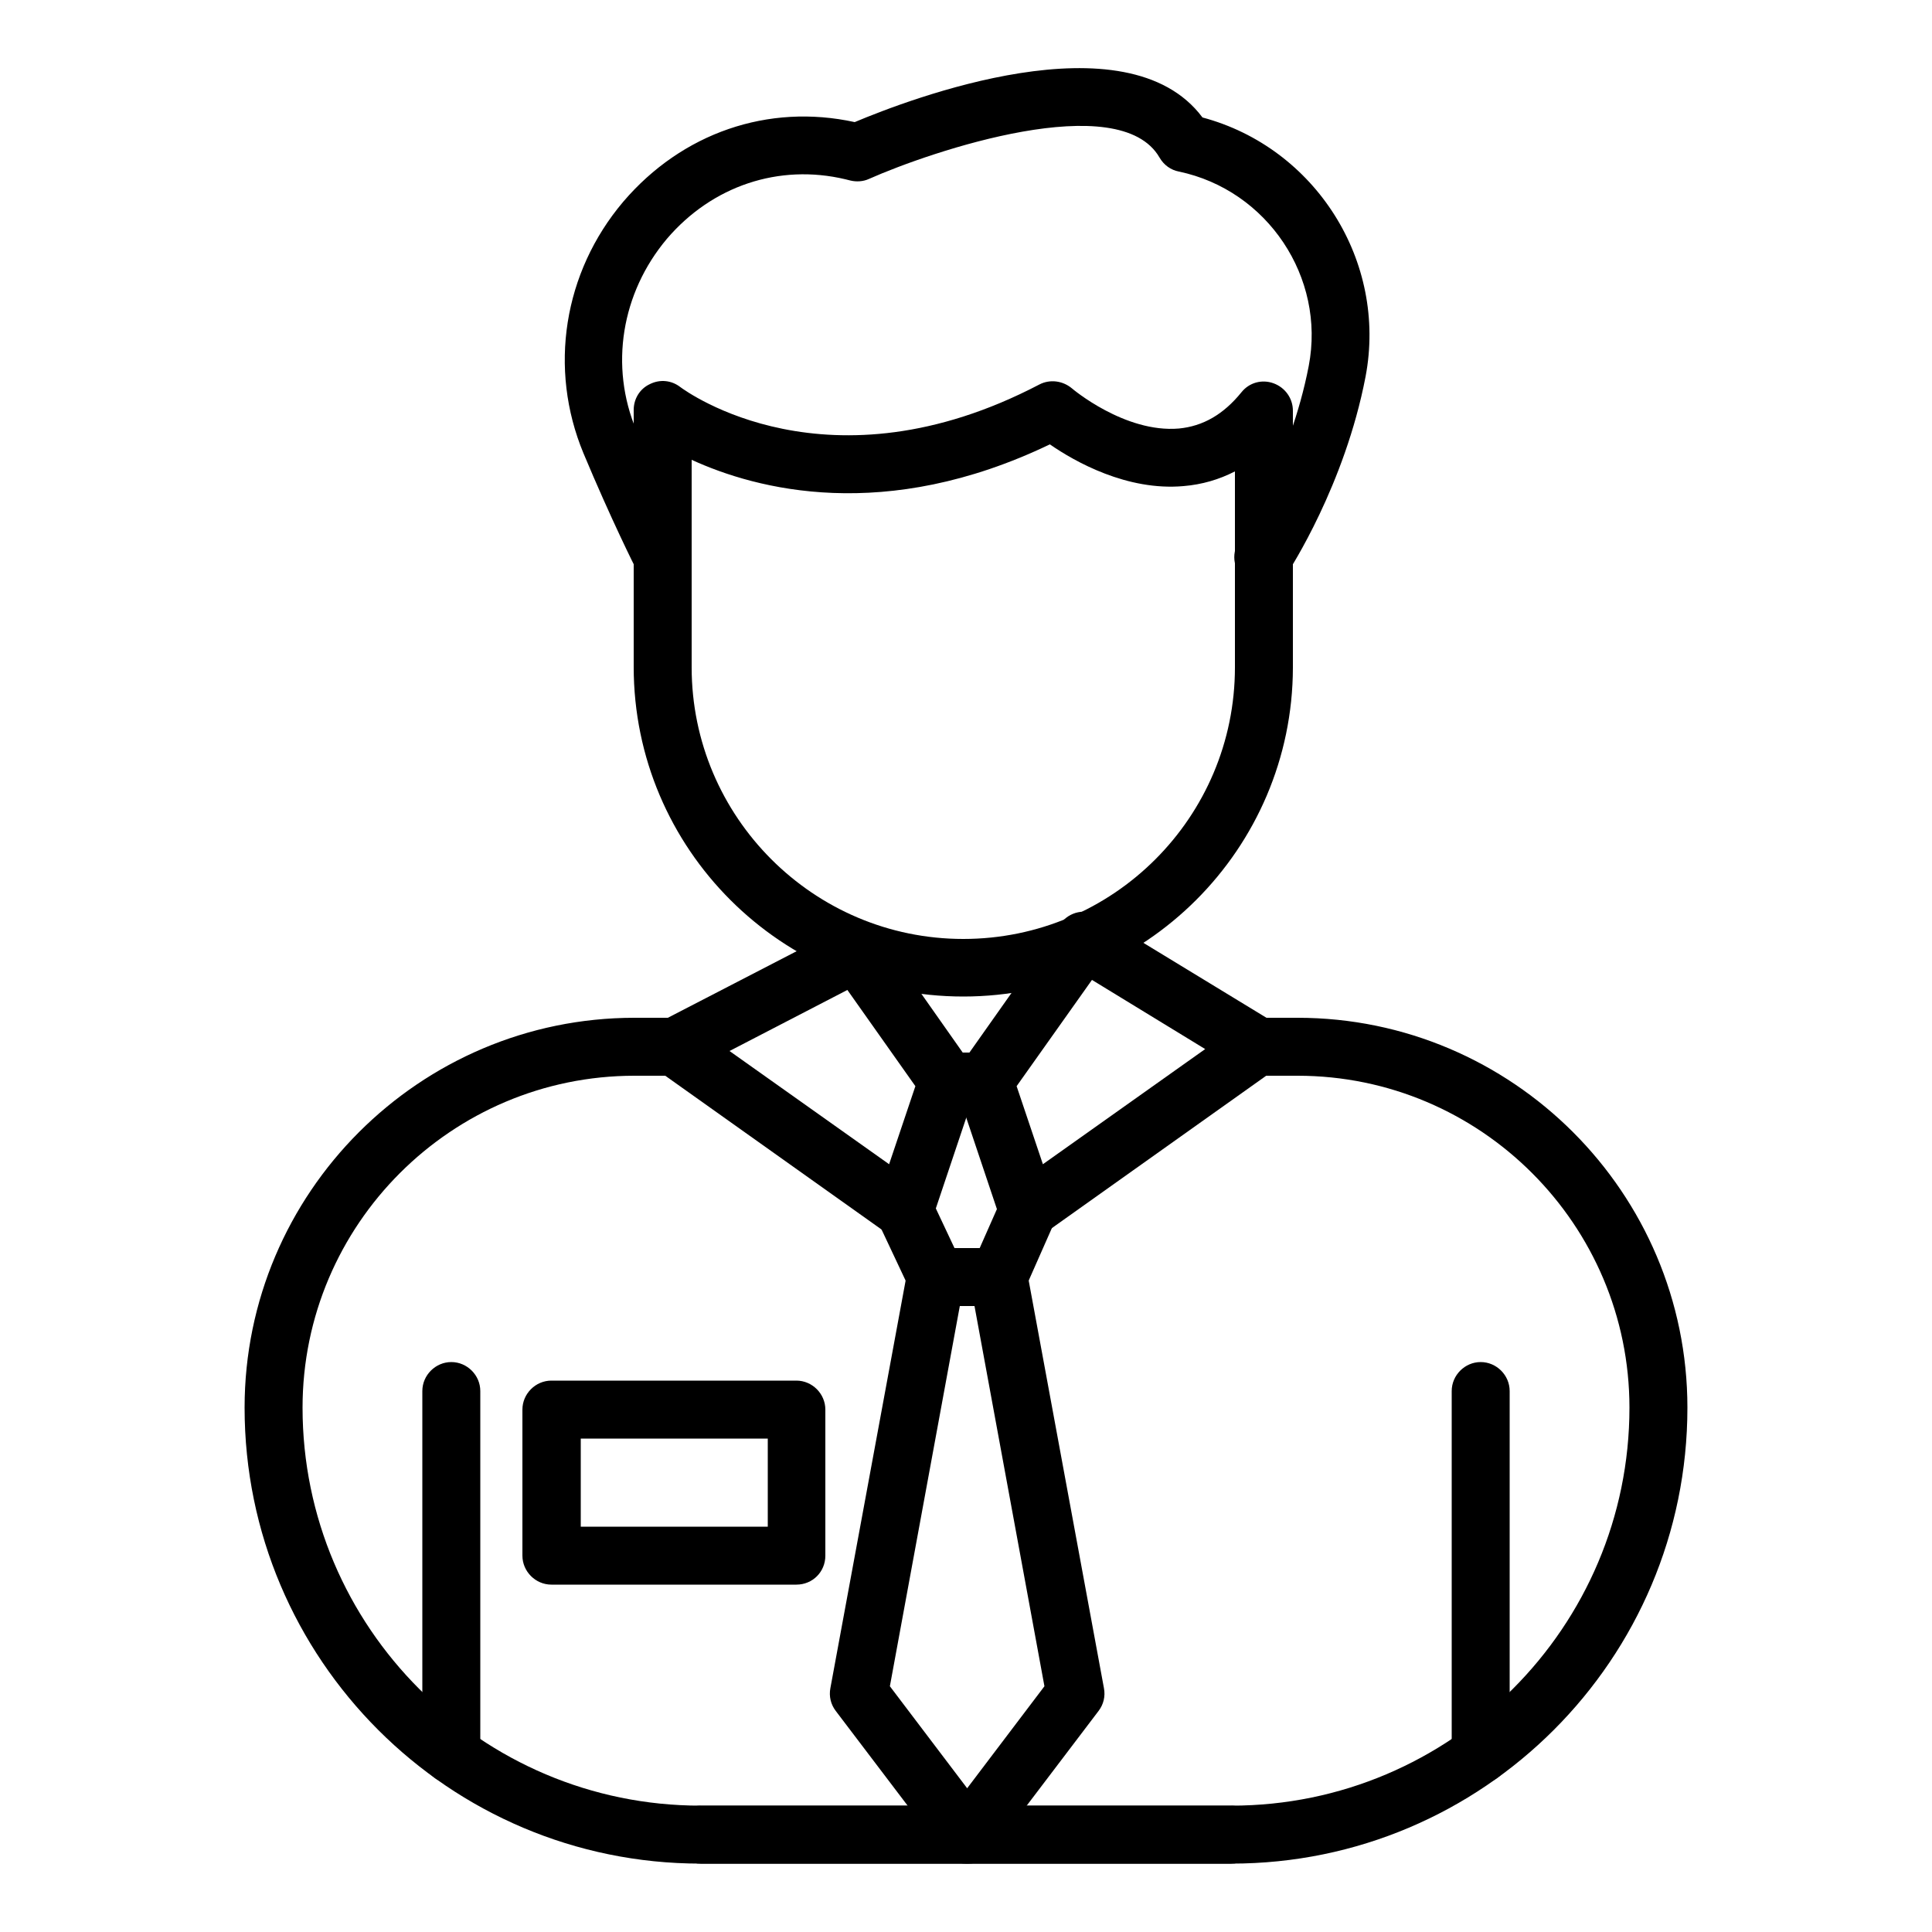
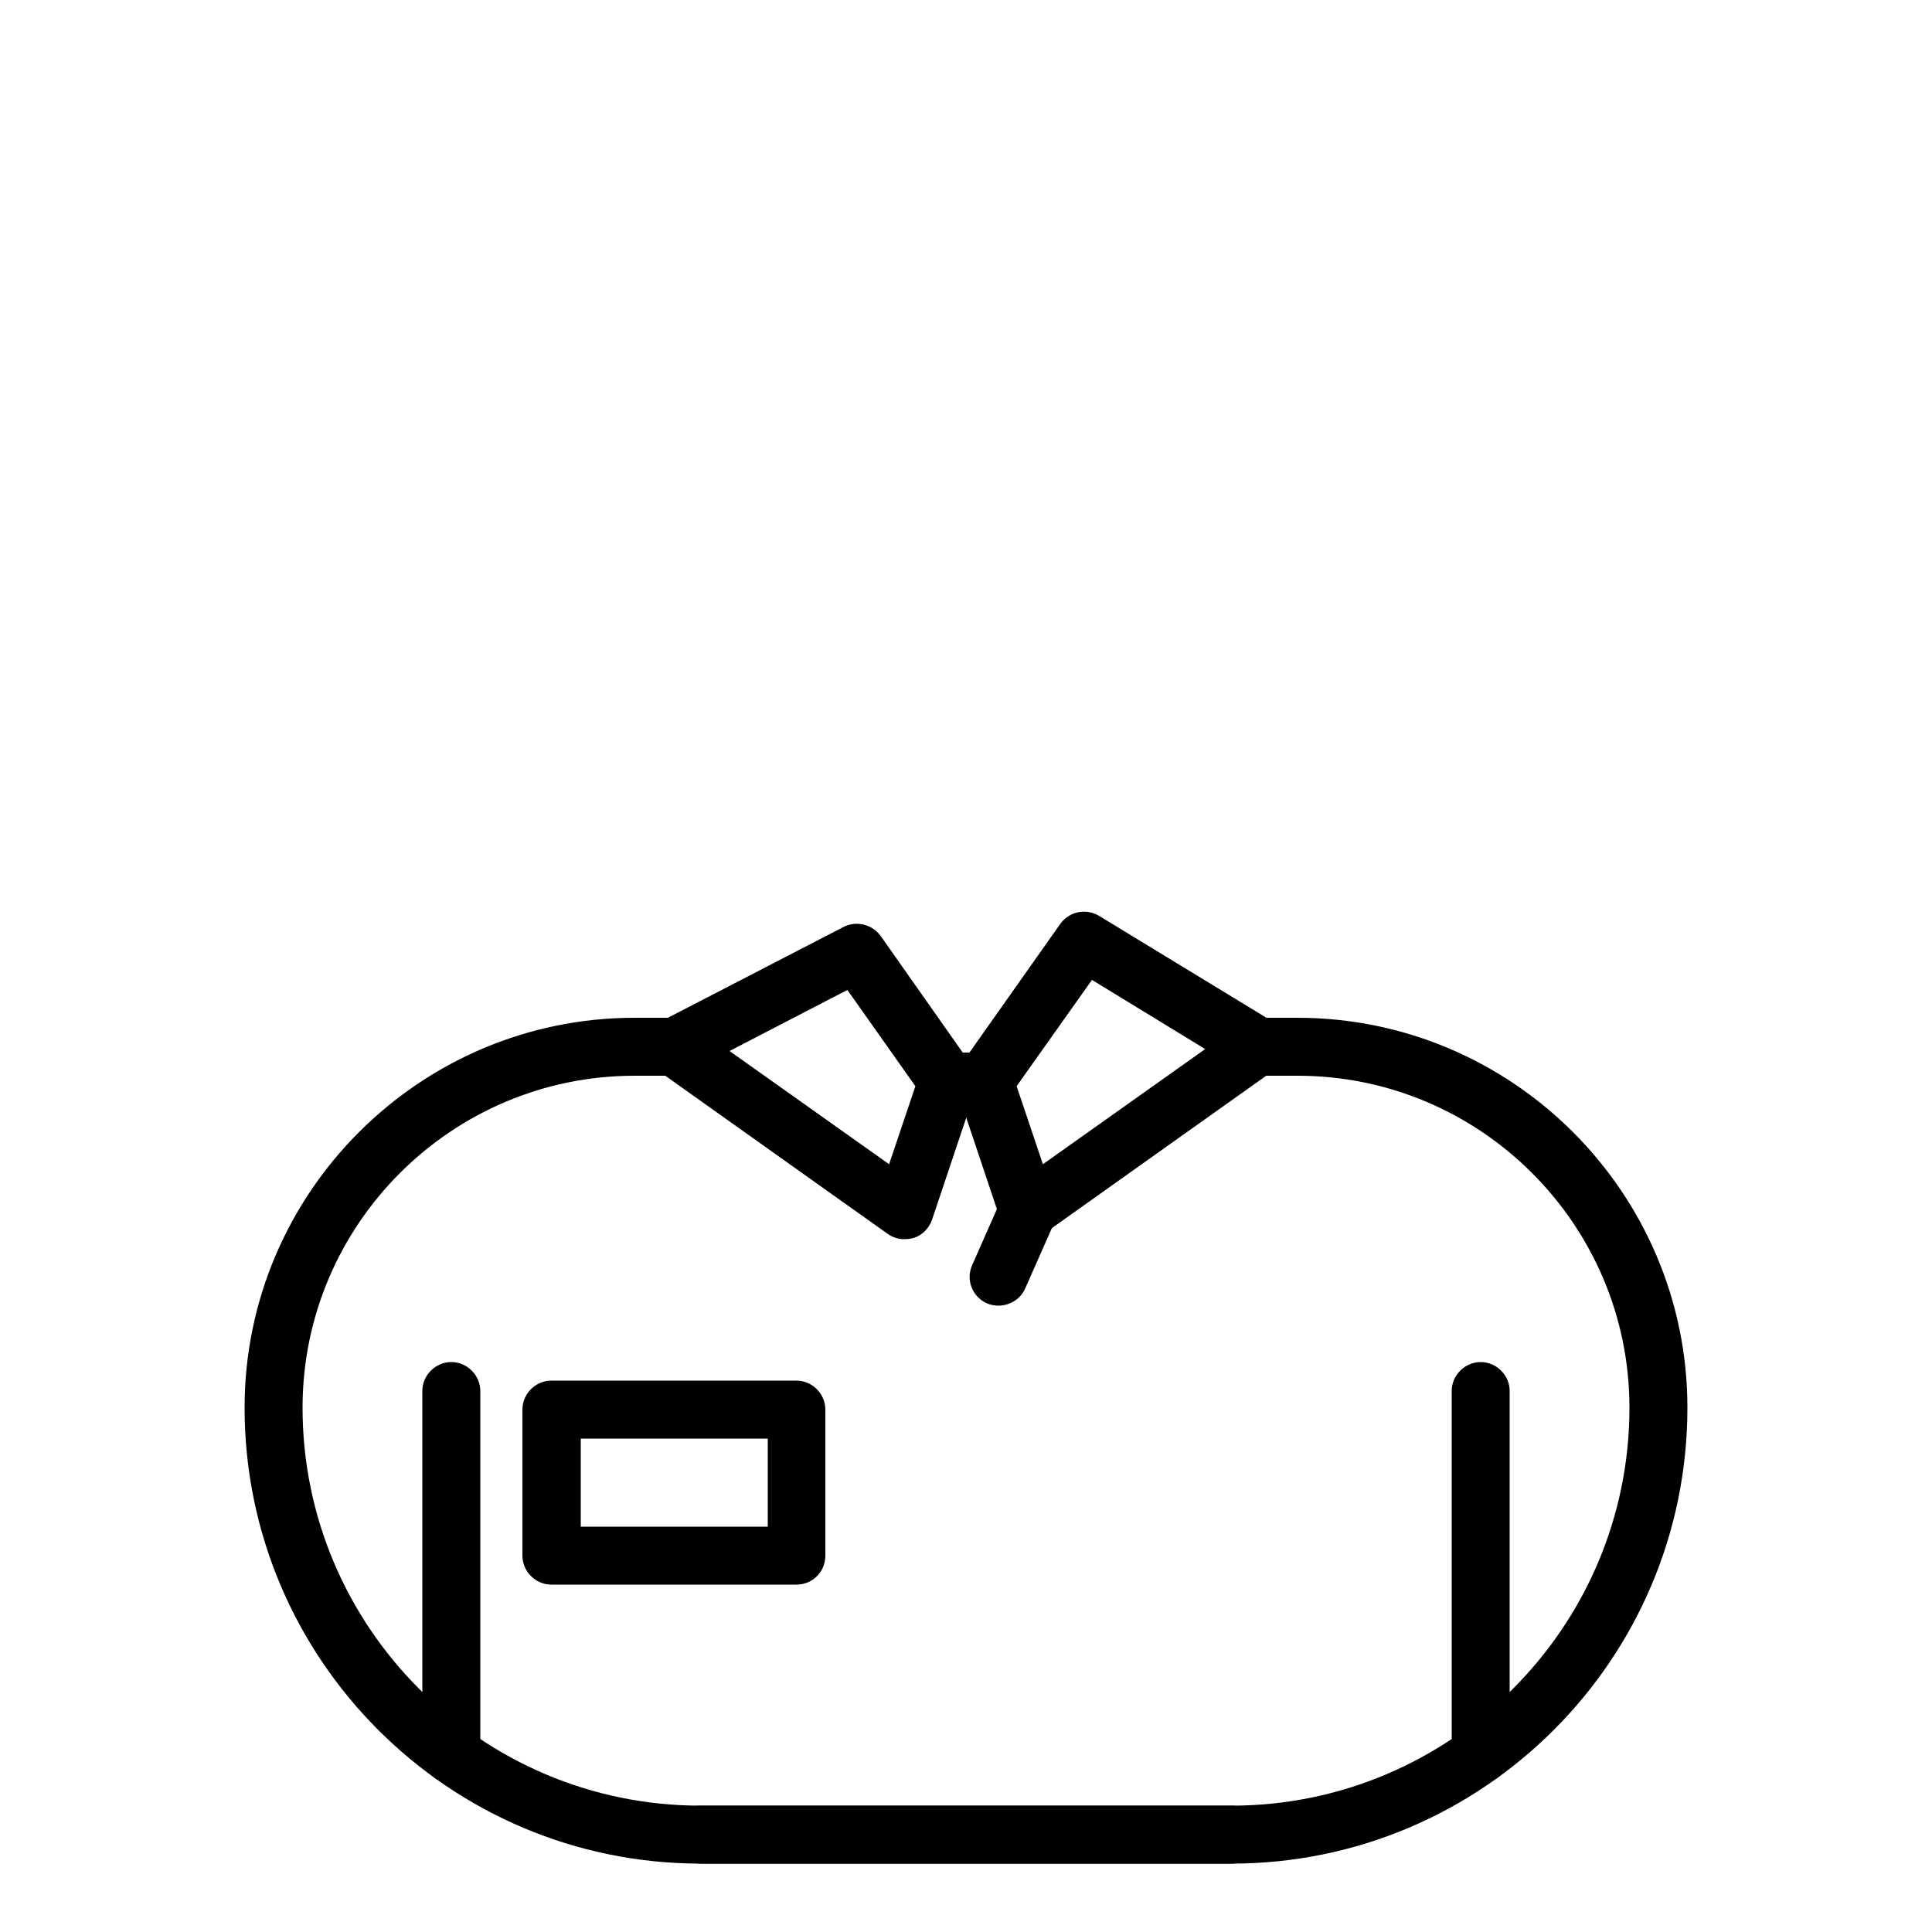
<svg xmlns="http://www.w3.org/2000/svg" id="Layer_1" enable-background="new 0 0 50 50" viewBox="0 0 50 50">
  <g>
    <g>
      <g>
        <g>
          <g>
            <path d="m25.48 28.74h-.96c-.41 0-.75-.34-.75-.75s.34-.75.75-.75h.96c.41 0 .75.34.75.75s-.33.75-.75.75z" />
          </g>
        </g>
      </g>
      <g>
        <g>
          <g>
            <path d="m31.87 48.23h-13.74c-6.51 0-11.8-5.29-11.8-11.8 0-5.56 4.53-10.09 10.09-10.09h1.03c.41 0 .75.34.75.75s-.34.75-.75.75h-1.03c-4.73 0-8.59 3.85-8.59 8.59 0 5.68 4.62 10.3 10.3 10.3h13.74c5.68 0 10.3-4.62 10.3-10.3 0-4.73-3.85-8.59-8.59-8.59h-1.03c-.41 0-.75-.34-.75-.75s.34-.75.75-.75h1.03c5.56 0 10.09 4.53 10.09 10.09 0 6.51-5.29 11.8-11.8 11.8z" />
          </g>
        </g>
      </g>
      <g>
        <g>
          <g>
            <path d="m26.6 32.07c-.08 0-.16-.01-.23-.04-.23-.07-.4-.25-.48-.47l-1.12-3.34c-.08-.23-.04-.48.1-.67l2.57-3.64c.23-.32.66-.41 1-.21l4.5 2.74c.22.13.35.36.36.61s-.11.49-.32.64l-5.95 4.23c-.12.11-.27.15-.43.15zm-.29-3.96.68 2.02 4.2-2.98-2.93-1.79z" />
          </g>
        </g>
      </g>
      <g>
        <g>
          <g>
            <path d="m23.4 32.07c-.15 0-.31-.05-.43-.14l-5.95-4.23c-.21-.15-.33-.4-.31-.66s.17-.49.4-.61l4.72-2.44c.33-.17.74-.07.96.23l2.35 3.34c.14.2.17.44.1.67l-1.12 3.34c-.08.22-.25.4-.48.47-.09.02-.16.03-.24.03zm-4.52-4.87 4.13 2.93.68-2.02-1.76-2.49z" />
          </g>
        </g>
      </g>
      <g>
        <g>
          <g>
            <path d="m25.84 33.79c-.1 0-.21-.02-.3-.06-.38-.17-.55-.61-.38-.99l.76-1.72c.17-.38.61-.55.99-.38s.55.61.38.99l-.76 1.72c-.12.27-.4.44-.69.44z" />
          </g>
        </g>
      </g>
      <g>
        <g>
          <g>
-             <path d="m24.22 33.79c-.28 0-.55-.16-.68-.43l-.81-1.72c-.18-.37-.02-.82.36-1s.82-.02 1 .36l.81 1.72c.18.37.02.82-.36 1-.11.05-.22.07-.32.07z" />
-           </g>
+             </g>
        </g>
      </g>
      <g>
        <g>
          <g>
-             <path d="m25.06 48.23c-.02 0-.04 0-.06 0-.23 0-.45-.1-.6-.3l-2.77-3.65c-.13-.17-.18-.38-.14-.59l1.99-10.78c.07-.36.38-.61.74-.61h1.62c.36 0 .67.26.74.61l1.99 10.78c.04.21-.01.42-.14.59l-2.77 3.65c-.15.2-.37.3-.6.3zm-2.03-4.59 2 2.64 2-2.64-1.81-9.84h-.38z" />
-           </g>
+             </g>
        </g>
      </g>
      <g>
        <g>
          <g>
            <path d="m31.87 48.23h-13.74c-.41 0-.75-.34-.75-.75s.34-.75.75-.75h13.74c.41 0 .75.34.75.75s-.34.75-.75.75z" />
          </g>
        </g>
      </g>
      <g>
        <g>
          <g>
            <path d="m11.68 46.15c-.41 0-.75-.34-.75-.75v-9.4c0-.41.34-.75.75-.75s.75.34.75.75v9.4c0 .41-.34.75-.75.75z" />
          </g>
        </g>
      </g>
      <g>
        <g>
          <g>
            <path d="m38.32 46.15c-.41 0-.75-.34-.75-.75v-9.4c0-.41.34-.75.75-.75s.75.34.75.75v9.4c0 .41-.34.75-.75.75z" />
          </g>
        </g>
      </g>
    </g>
    <g>
      <g>
        <g>
          <path d="m20.61 41.01h-6.34c-.41 0-.75-.34-.75-.75v-3.78c0-.41.34-.75.75-.75h6.34c.41 0 .75.34.75.75v3.78c0 .42-.33.75-.75.75zm-5.58-1.5h4.84v-2.28h-4.84z" />
        </g>
      </g>
    </g>
    <g>
      <g>
        <g>
-           <path d="m24.93 25.79c-4.7 0-8.53-3.82-8.53-8.53v-6.65c0-.29.16-.55.42-.67.26-.13.56-.1.79.08.15.11 3.82 2.79 9.29-.07.27-.14.6-.1.84.1.01.01 1.37 1.16 2.77 1.04.62-.06 1.15-.36 1.62-.94.2-.25.53-.34.83-.23s.5.39.5.71v6.65c-.01 4.69-3.83 8.51-8.53 8.51zm-7.03-13.89v5.37c0 3.87 3.15 7.03 7.03 7.03s7.03-3.15 7.03-7.03v-5.07c-.41.21-.85.34-1.33.38-1.46.13-2.81-.63-3.46-1.08-4.27 2.05-7.59 1.17-9.27.4z" />
-         </g>
+           </g>
      </g>
    </g>
    <g>
      <g>
        <g>
-           <path d="m17.15 15.17c-.27 0-.54-.15-.67-.41-.03-.05-.67-1.33-1.38-3.03-.91-2.19-.52-4.68 1.03-6.51 1.52-1.78 3.75-2.55 5.99-2.06 1.38-.58 7.03-2.76 9-.12 2.92.78 4.79 3.72 4.22 6.71-.54 2.81-1.96 4.98-2.02 5.08-.23.34-.69.44-1.04.21s-.44-.69-.21-1.04c.01-.02 1.32-2.03 1.8-4.53.44-2.29-1.07-4.55-3.36-5.03-.21-.04-.39-.17-.5-.36-1.04-1.81-5.9-.17-7.52.55-.15.07-.33.08-.49.04l-.12-.03c-1.72-.41-3.45.17-4.62 1.54-1.18 1.4-1.49 3.3-.79 4.96.69 1.64 1.33 2.91 1.33 2.93.19.37.04.82-.33 1.01-.09.07-.21.09-.32.09z" />
-         </g>
+           </g>
      </g>
    </g>
  </g>
</svg>